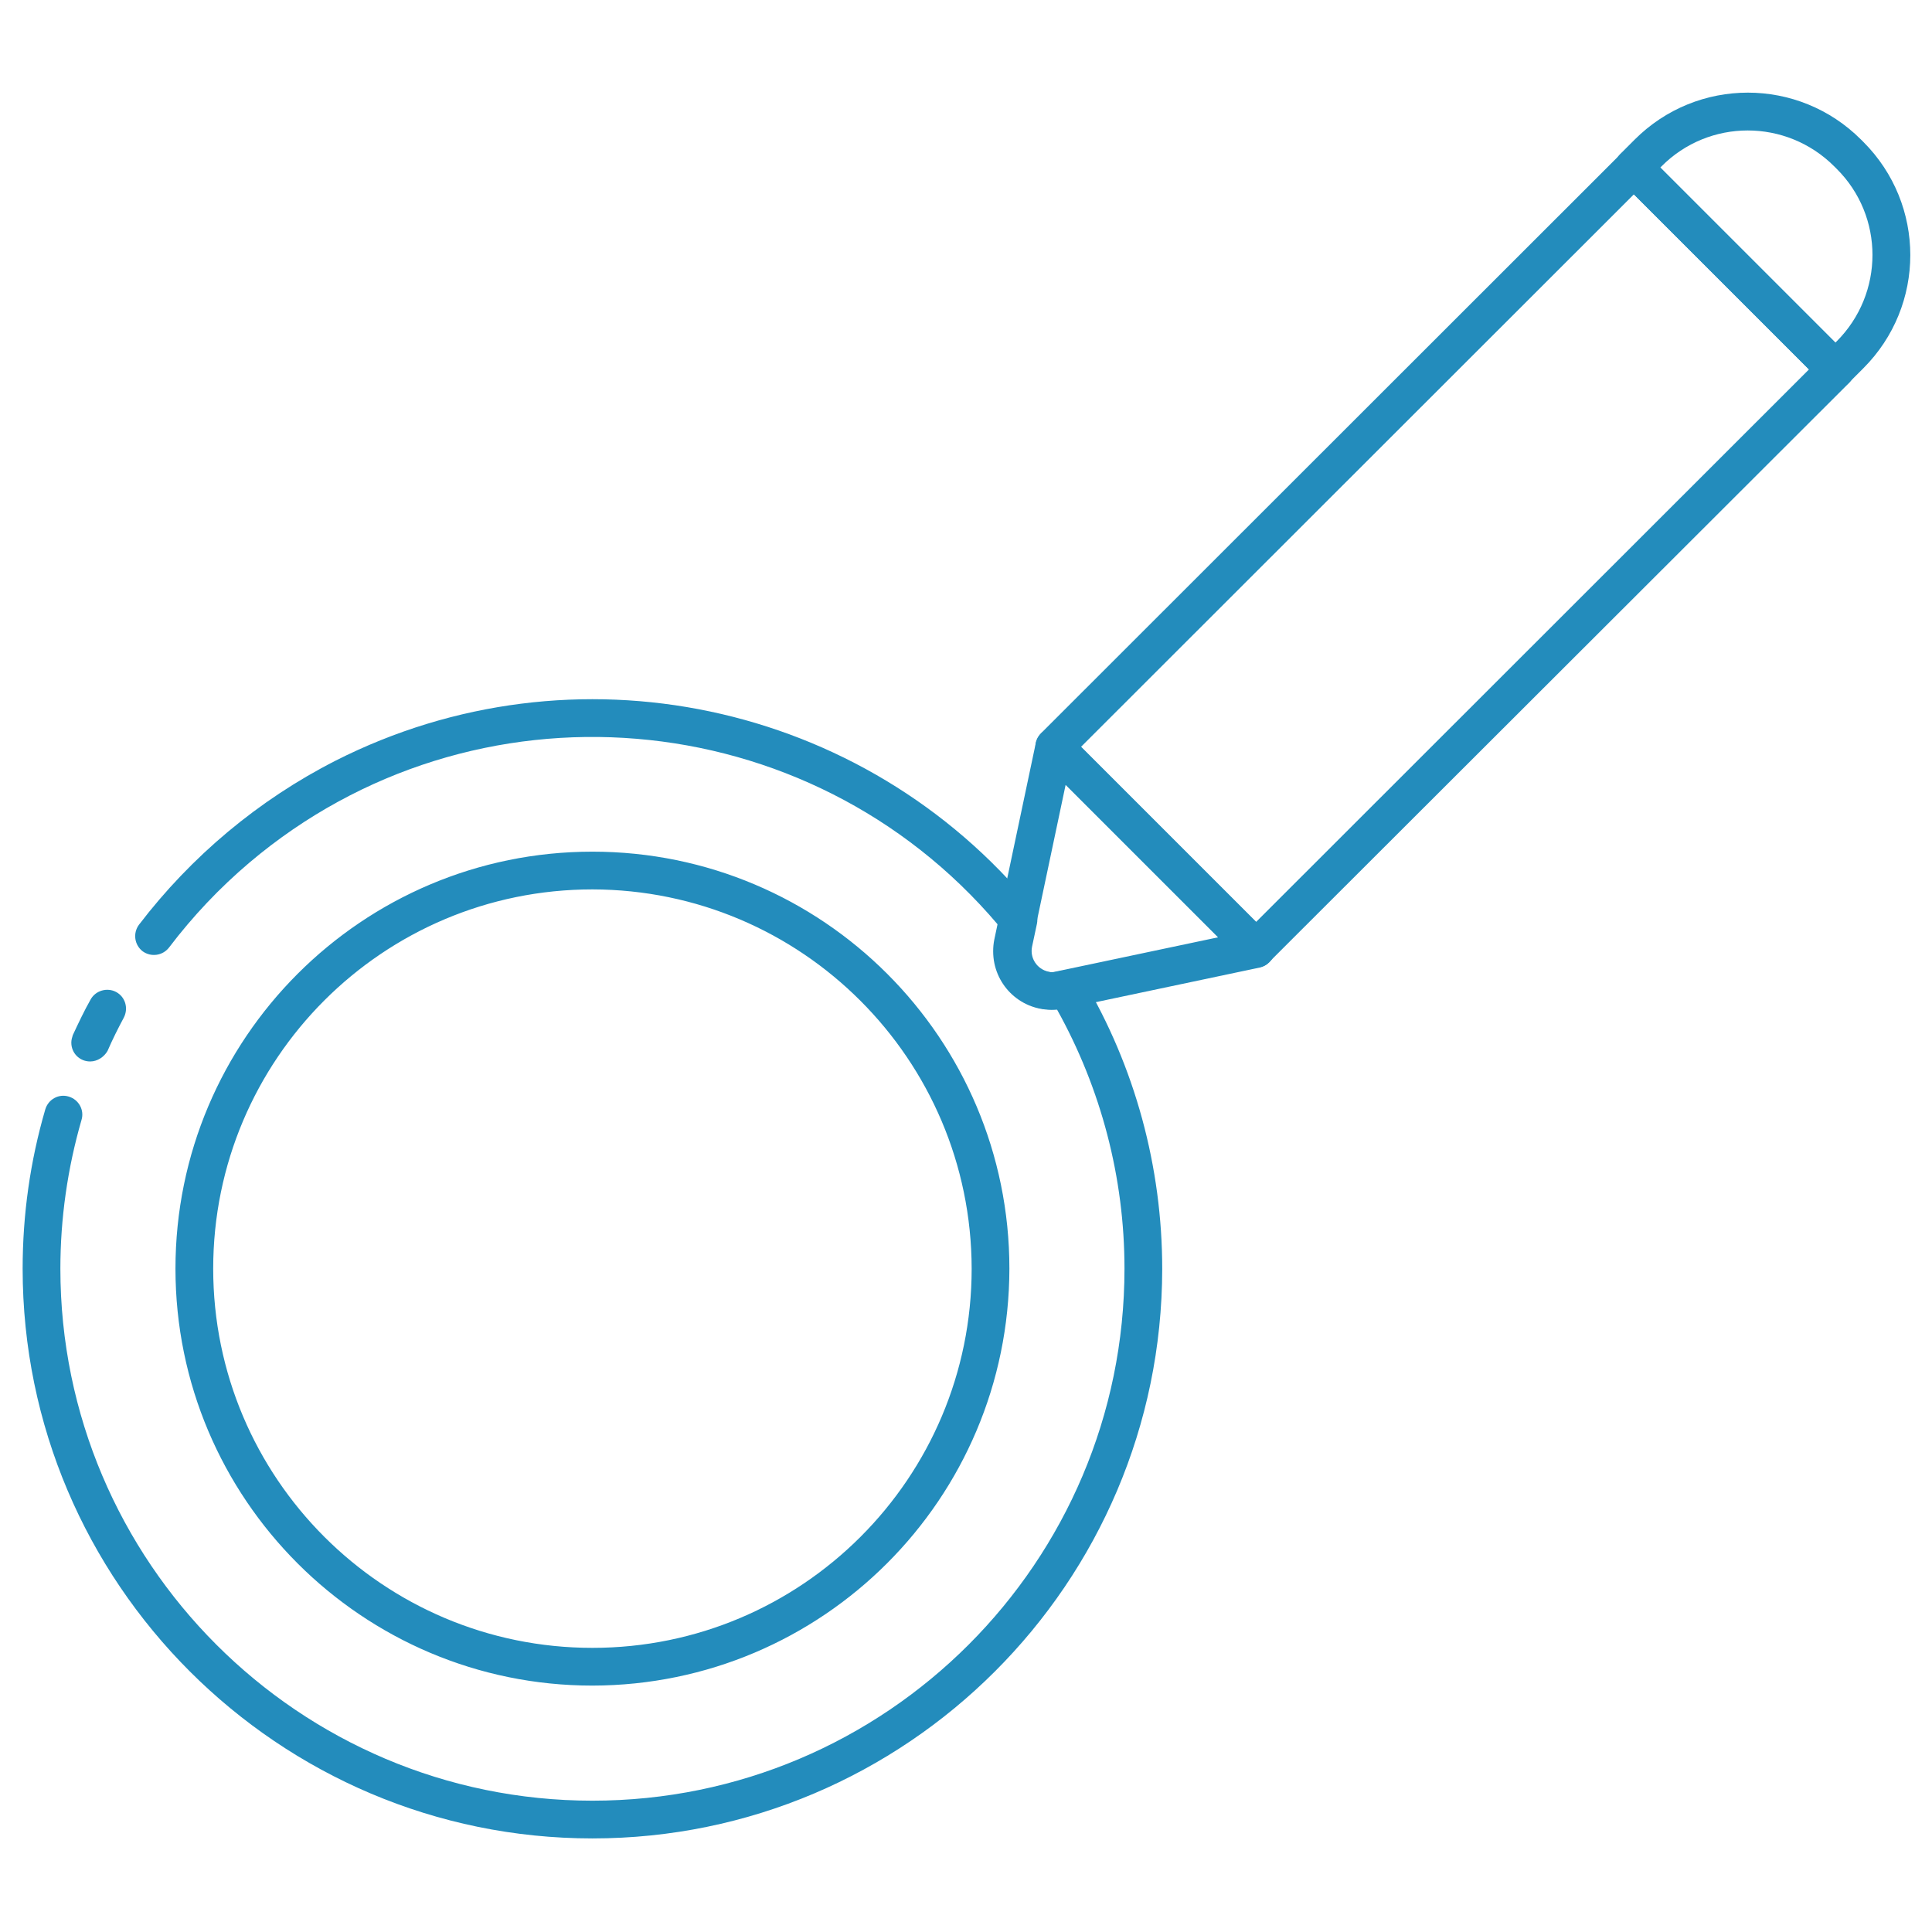
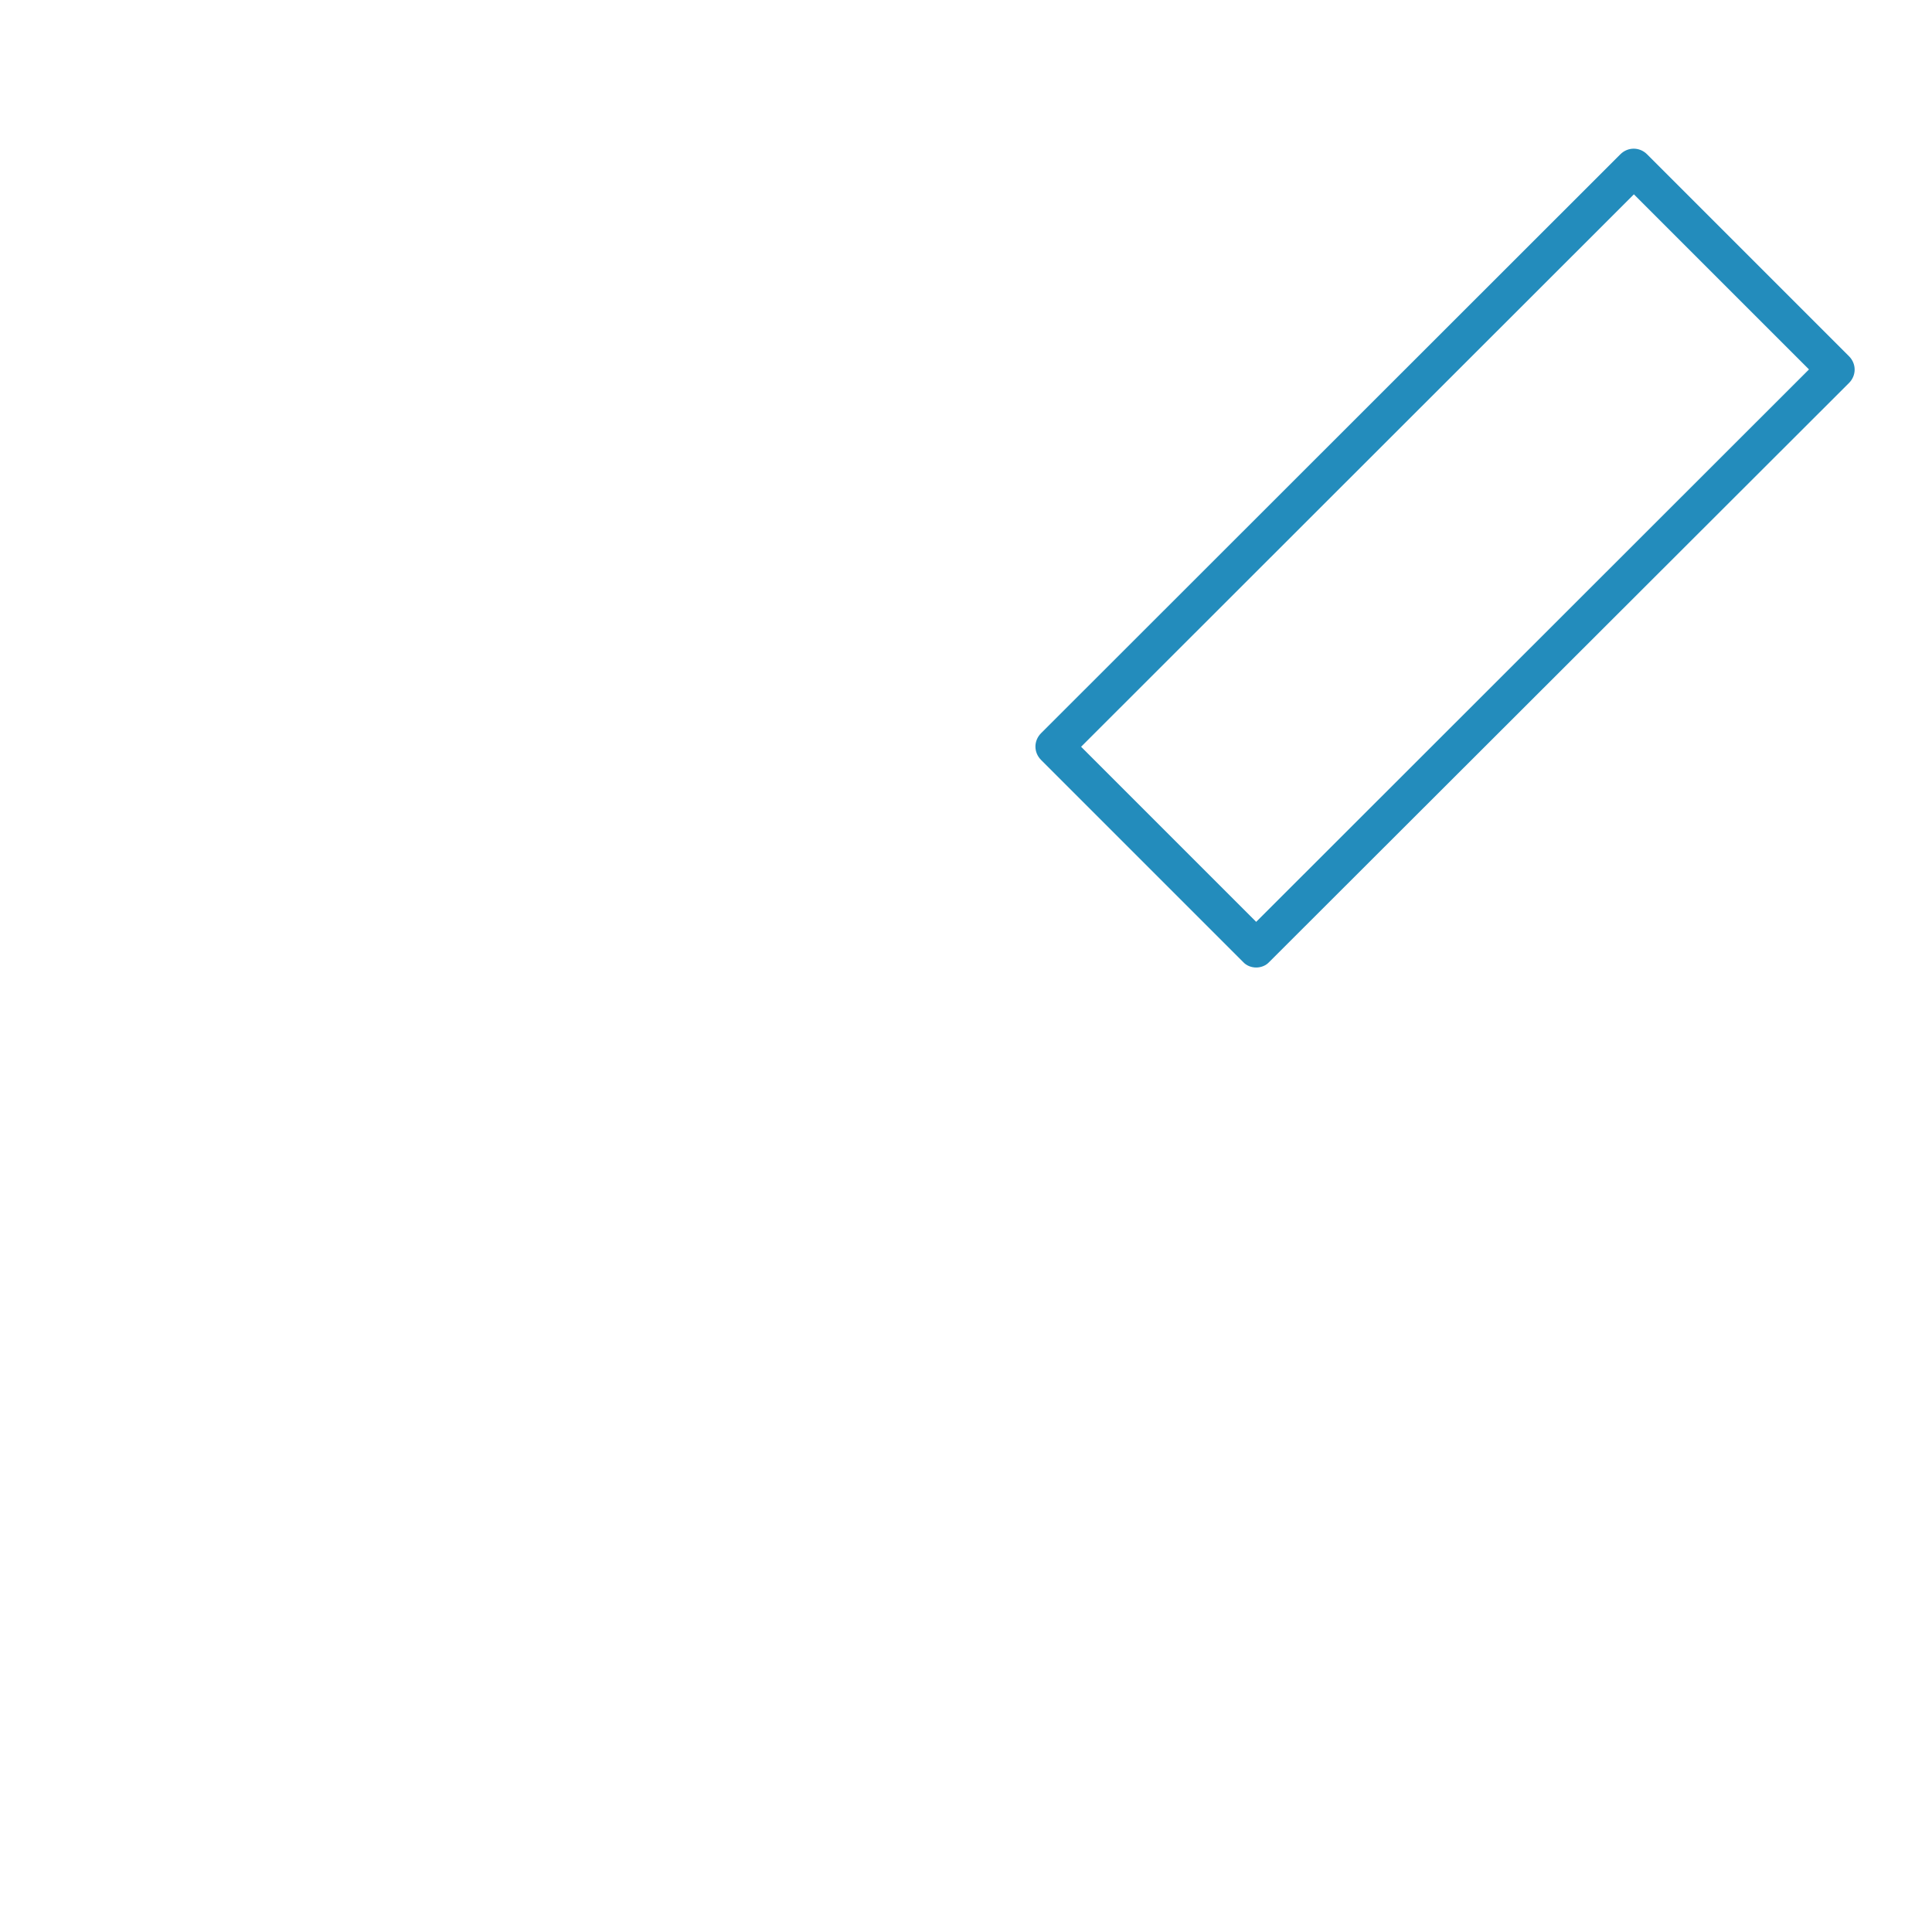
<svg xmlns="http://www.w3.org/2000/svg" id="Слой_1" x="0px" y="0px" viewBox="0 0 512 512" style="enable-background:new 0 0 512 512;" xml:space="preserve">
  <style type="text/css"> .st0{fill:#238CBC;} </style>
  <g id="_44.Drawing">
-     <path class="st0" d="M157,487.2c-83.2,0-151-67.7-151-151c0-14.3,2-28.5,6-42.2c0.8-2.7,3.6-4.2,6.2-3.4c2.7,0.8,4.2,3.6,3.4,6.2 c-3.7,12.8-5.6,26.1-5.6,39.4c0,77.7,63.2,141,141,141s141-63.2,141-141c0-24.1-6.2-47.7-17.9-68.7c-8.6,0.7-16-5.8-16.7-14.3 c-0.1-1.5,0-2.9,0.3-4.4l0.8-3.7c-50.2-59.3-139.1-66.7-198.4-16.5c-7.9,6.7-15,14.2-21.3,22.5c-1.7,2.2-4.8,2.6-7,1 c-2.2-1.7-2.6-4.8-1-7c13.9-18.2,31.7-33.1,52.1-43.5c63.1-32,140-15.8,184.9,39c1,1.2,1.3,2.7,1,4.2l-1.3,6.1 c-0.6,3,1.3,5.9,4.3,6.6c0.7,0.2,1.5,0.2,2.3,0l1.6-0.3c2.1-0.4,4.2,0.5,5.3,2.3c13.8,23.2,21,49.8,21,76.8 C307.9,419.5,240.2,487.2,157,487.2L157,487.2z M157,446.7c-61,0-110.5-49.5-110.5-110.5c0-61,49.5-110.5,110.5-110.5 s110.5,49.5,110.5,110.5c0,0,0,0,0,0C267.4,397.2,218,446.6,157,446.7L157,446.7z M157,235.7c-55.5,0-100.5,45-100.5,100.5 c0,55.5,45,100.5,100.5,100.5c55.5,0,100.5-45,100.5-100.5c0,0,0,0,0,0C257.4,280.7,212.4,235.8,157,235.7L157,235.7z M23.9,281.3 c-2.8,0-5-2.2-5-5c0-0.7,0.2-1.4,0.4-2c1.5-3.2,3-6.4,4.7-9.4c1.3-2.4,4.4-3.3,6.8-2c2.4,1.3,3.3,4.3,2,6.8c-1.5,2.8-3,5.8-4.3,8.8 C27.6,280.1,25.8,281.3,23.9,281.3z" />
    <path class="st0" d="M332.9,256.4c-1.3,0-2.6-0.5-3.5-1.5l-53.5-53.5c-2-2-2-5.1,0-7.1c0,0,0,0,0,0L429.4,40.9c2-2,5.1-2,7.1,0 c0,0,0,0,0,0L490,94.4c2,2,2,5.1,0,7.1c0,0,0,0,0,0L336.4,254.9C335.5,255.9,334.2,256.4,332.9,256.4z M286.5,197.9l46.4,46.4 L479.4,97.9l-46.4-46.4L286.5,197.9z" />
-     <path class="st0" d="M278.6,267.6c-8.5,0-15.4-6.9-15.4-15.5c0-1.1,0.1-2.1,0.3-3.1l11-52.1c0.6-2.7,3.2-4.4,5.9-3.9 c0.9,0.2,1.8,0.7,2.5,1.4l53.5,53.5c2,2,2,5.1,0,7.1c-0.7,0.7-1.6,1.2-2.5,1.4l-52.1,11C280.8,267.5,279.7,267.6,278.6,267.6 L278.6,267.6z M282.4,208l-9.1,43.1c-0.6,2.9,1.3,5.8,4.2,6.4c0.7,0.2,1.5,0.2,2.2,0l43.1-9.1L282.4,208z" />
-     <path class="st0" d="M486.4,102.9c-1.3,0-2.6-0.5-3.5-1.5l-53.5-53.5c-2-2-2-5.1,0-7.1l3.8-3.8c16.6-16.6,43.4-16.6,60,0l0.6,0.6 c16.6,16.6,16.6,43.4,0,60c0,0,0,0,0,0l-3.8,3.8C489,102.4,487.8,102.9,486.4,102.9z M440,44.4l46.4,46.4l0.3-0.3 c12.7-12.7,12.7-33.2,0-45.8c0,0,0,0,0,0l-0.6-0.6c-12.7-12.7-33.2-12.7-45.8,0c0,0,0,0,0,0L440,44.4z" />
  </g>
</svg>